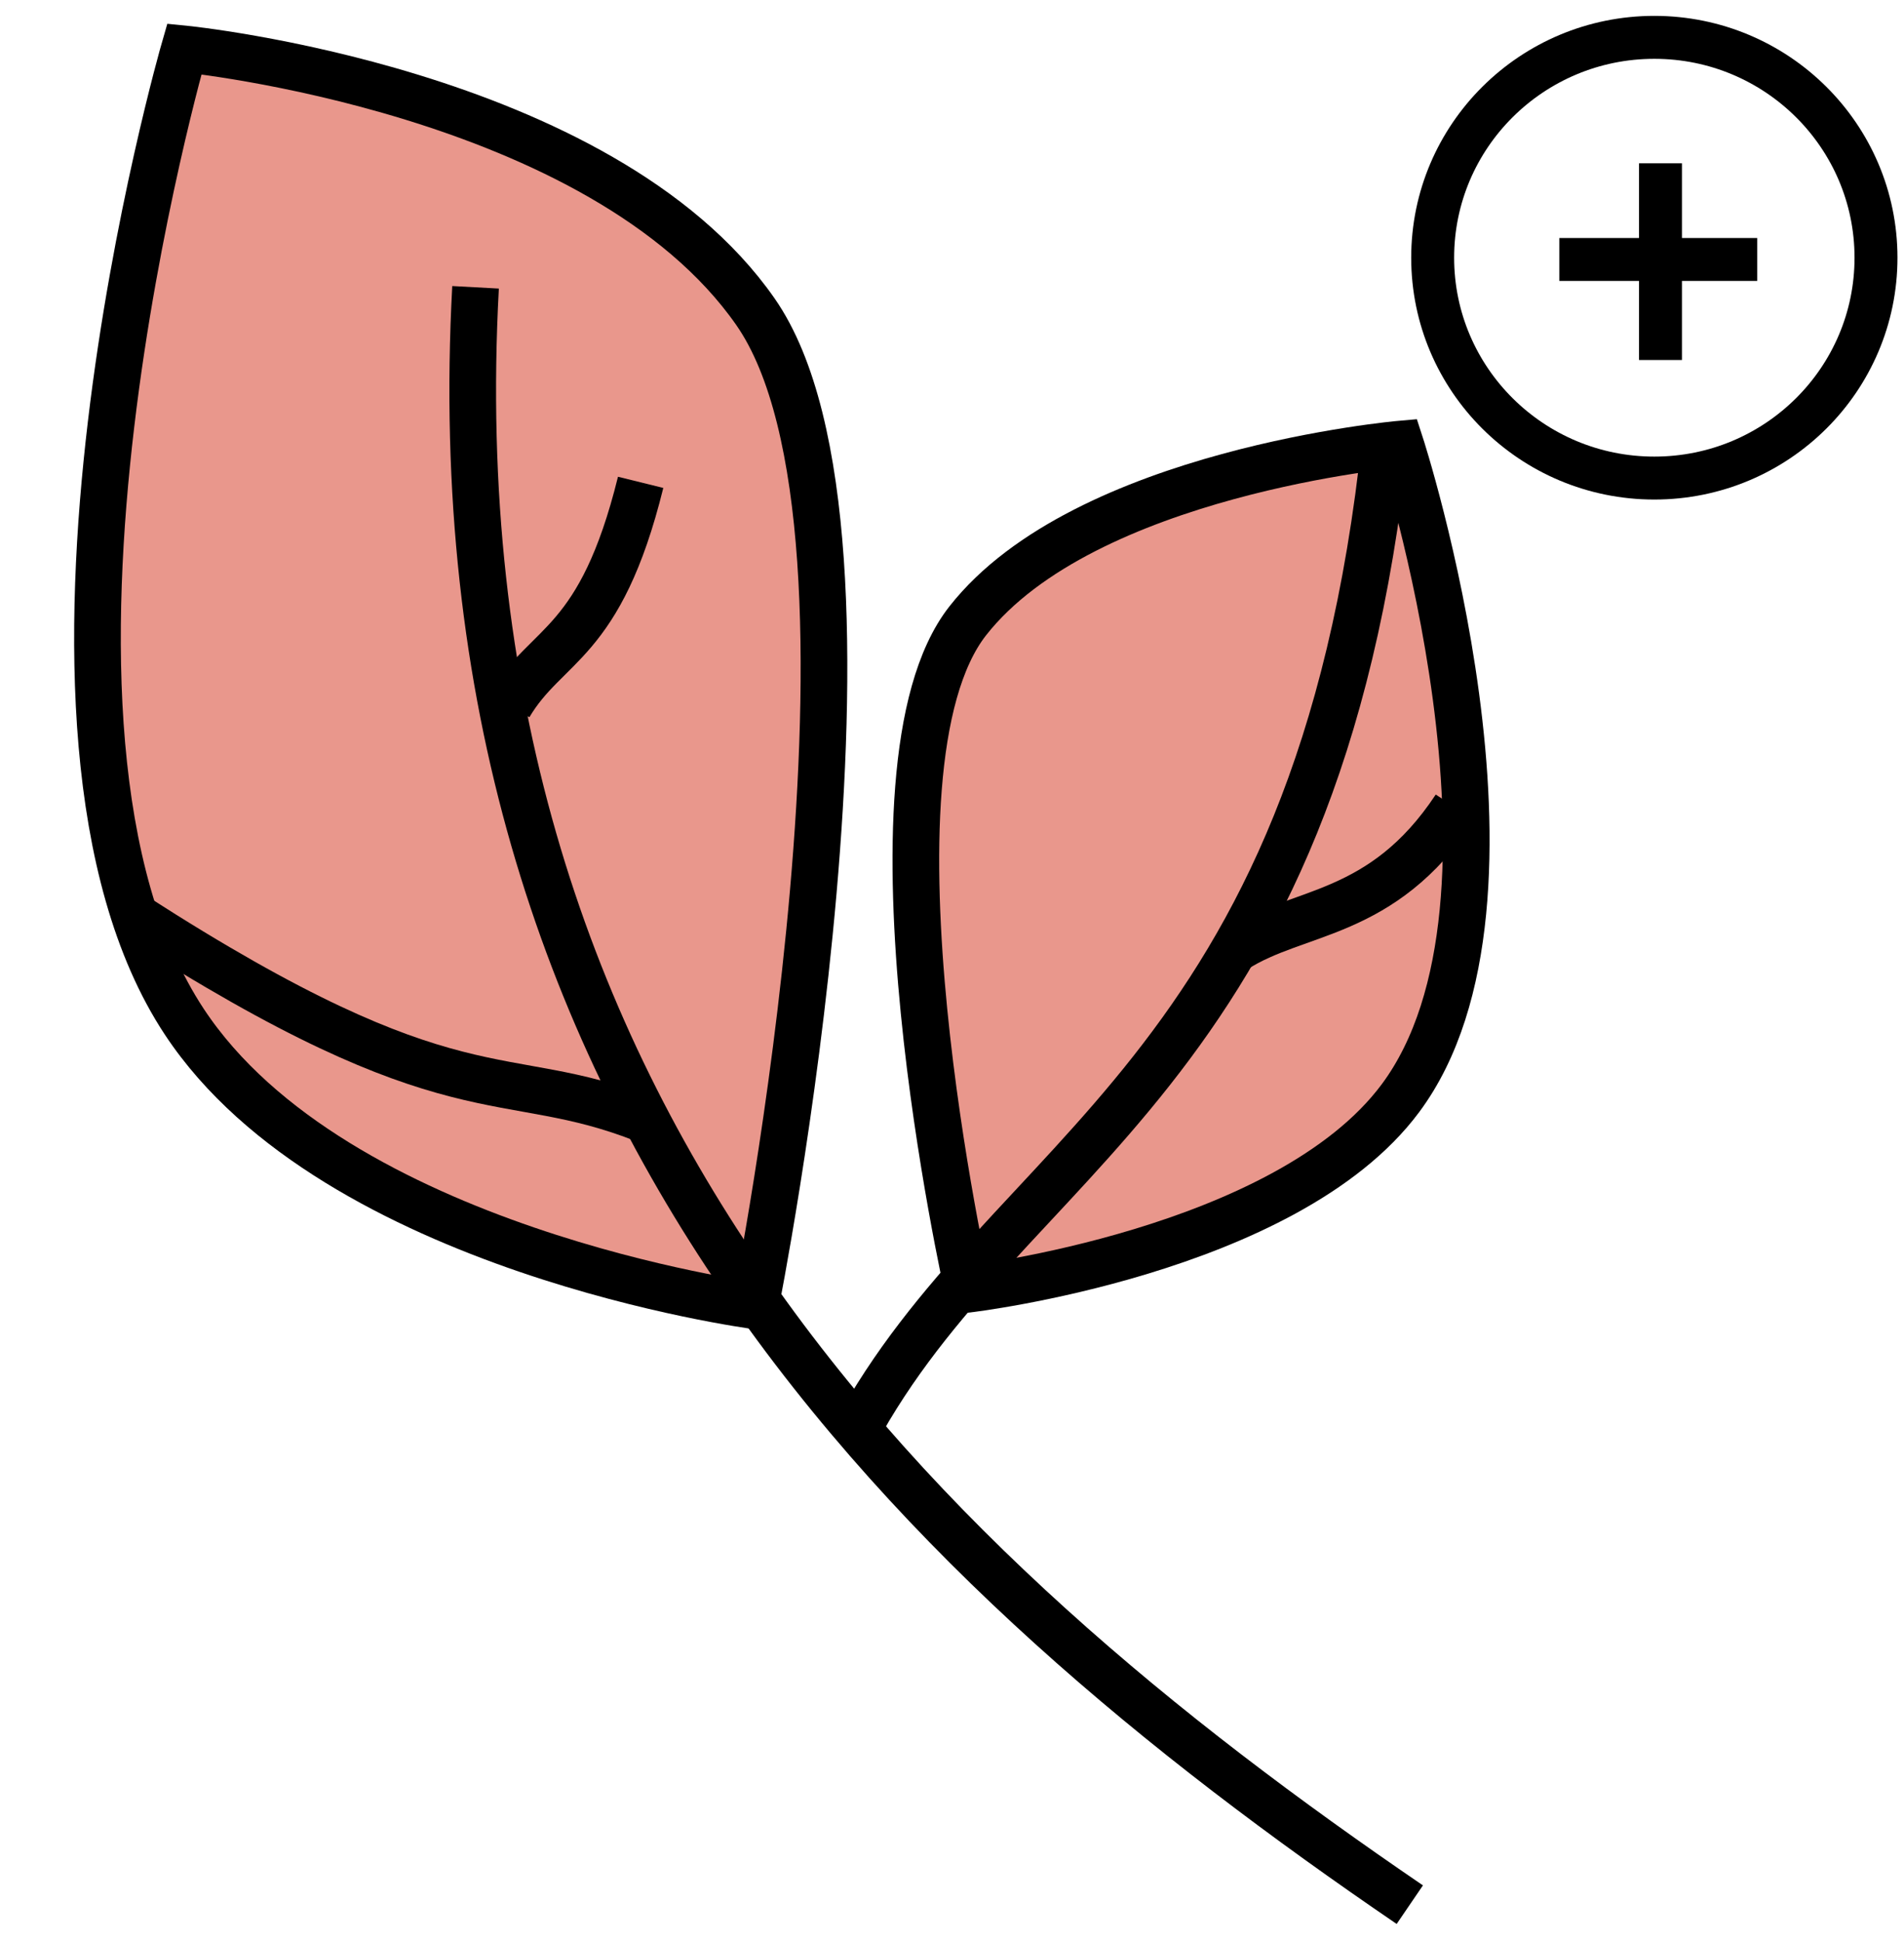
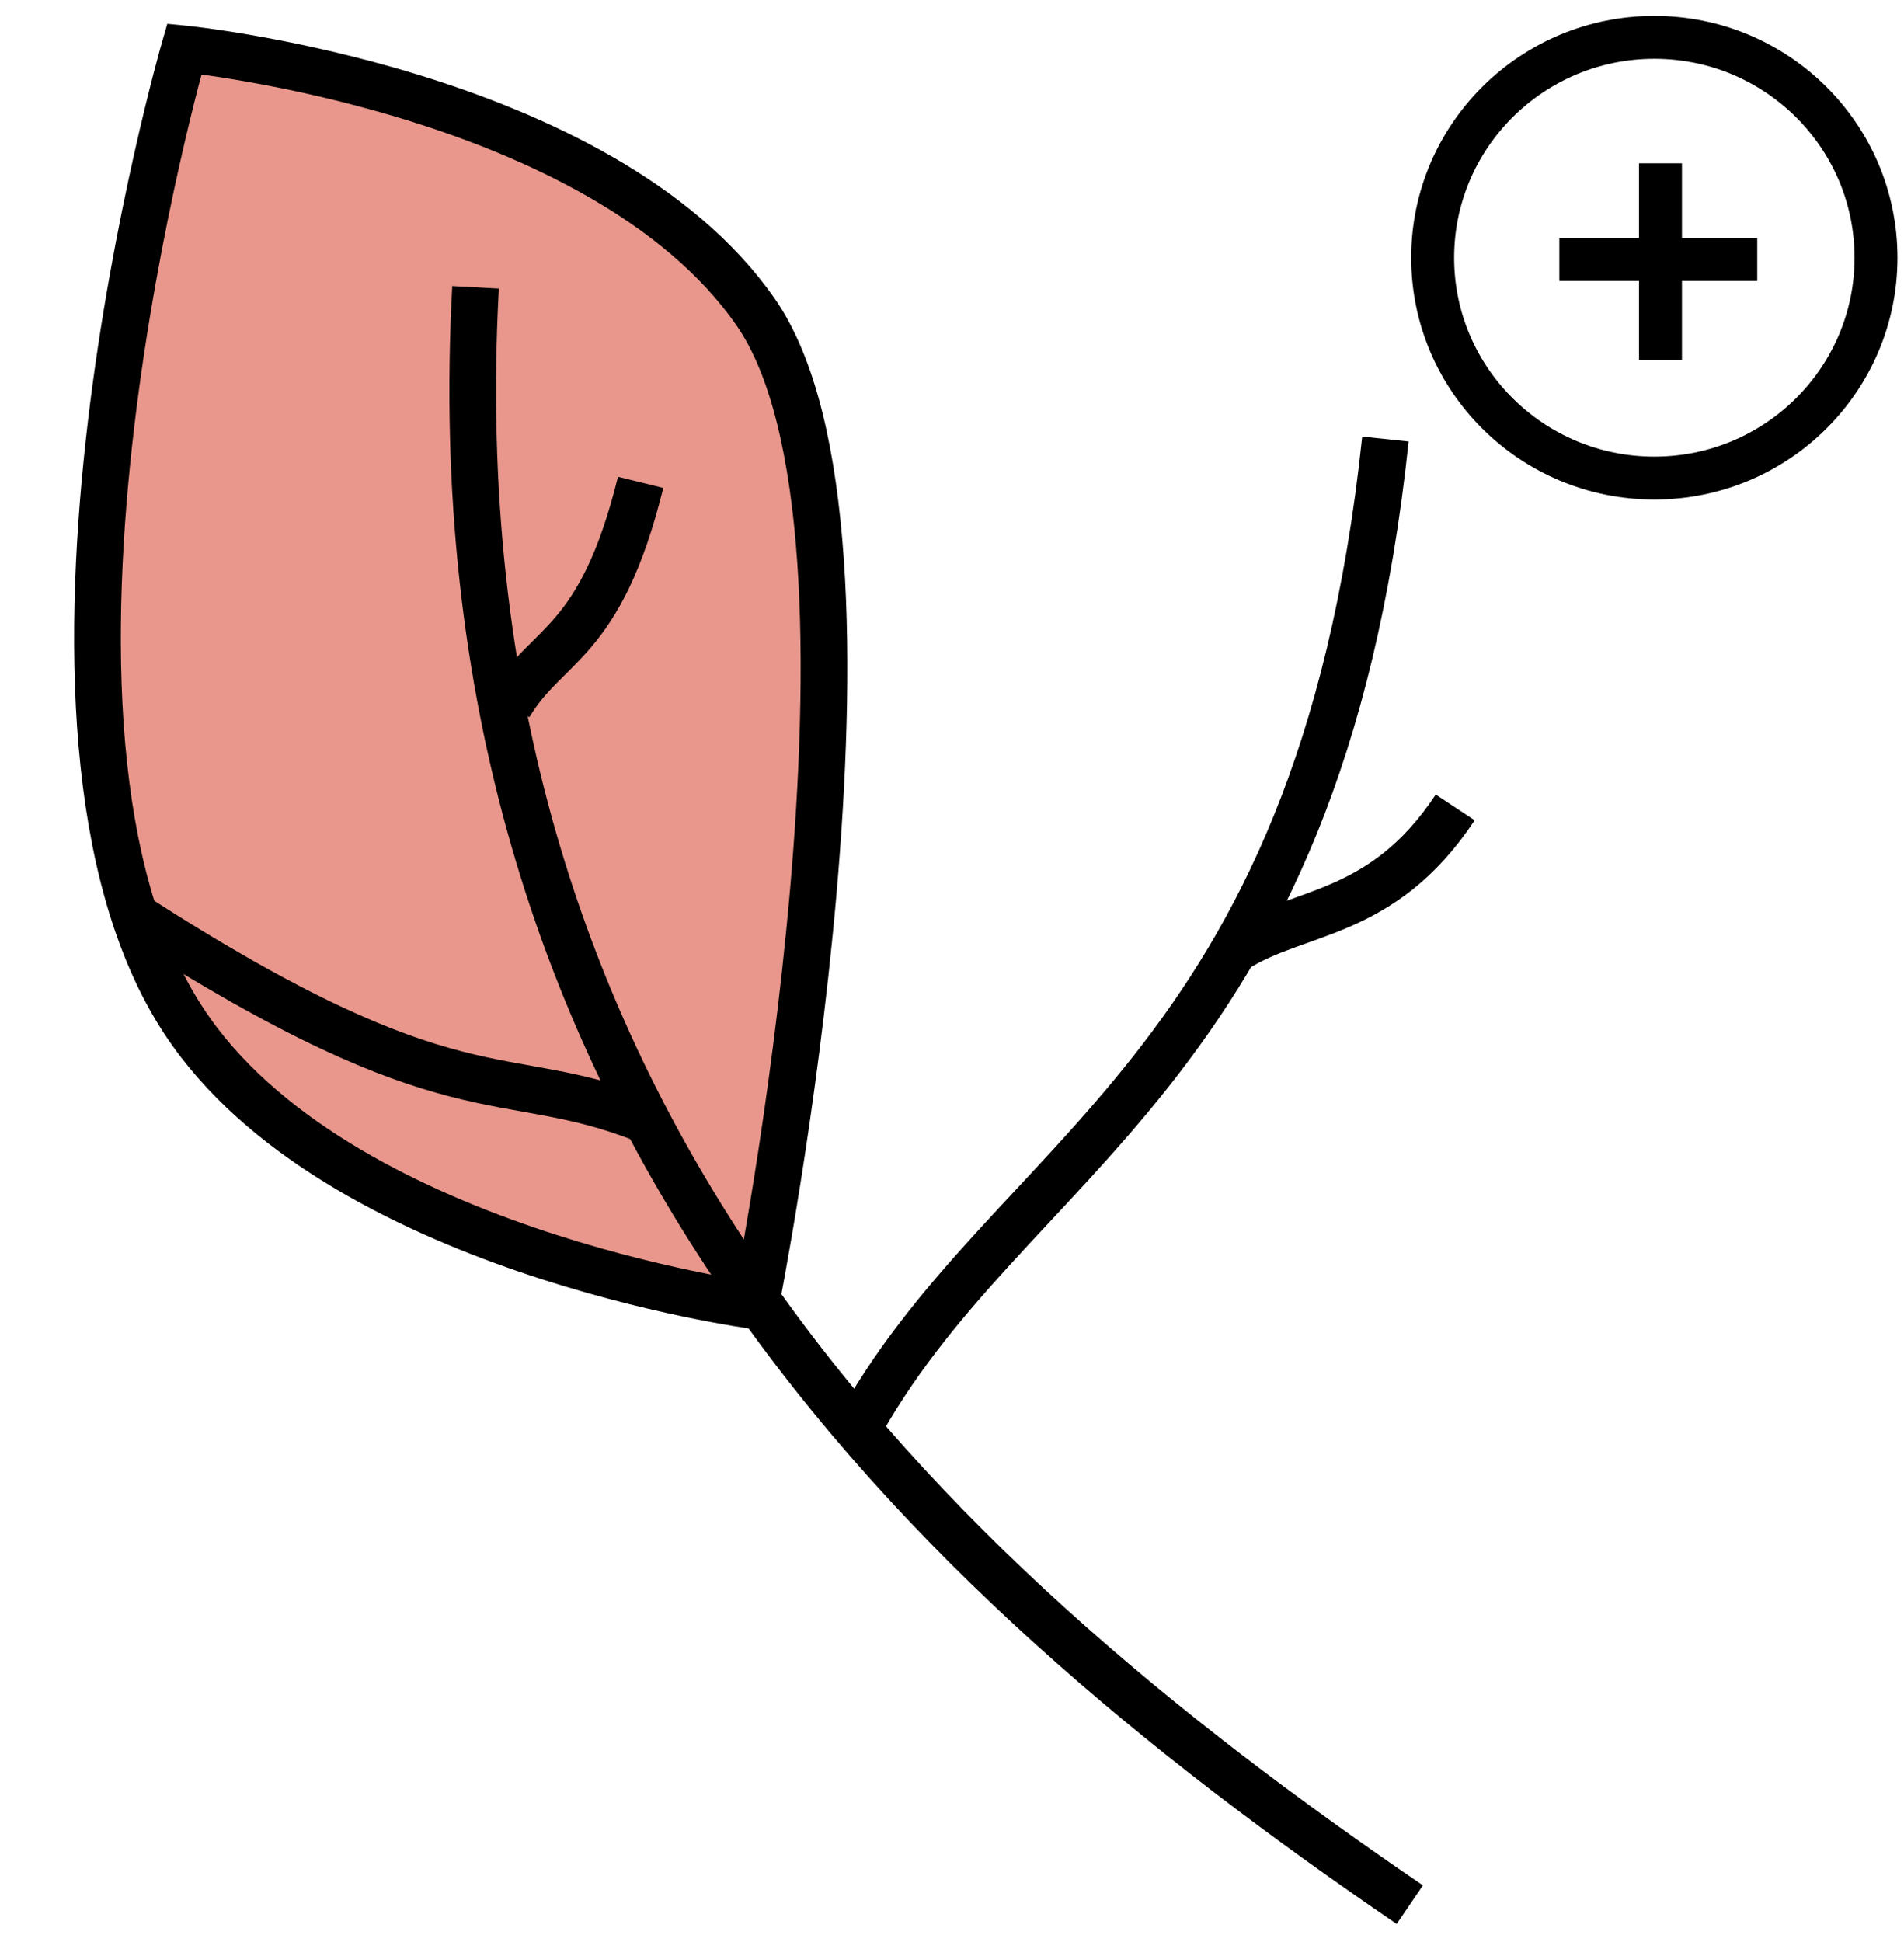
<svg xmlns="http://www.w3.org/2000/svg" width="102" height="104" viewBox="0 0 102 104" fill="none">
  <path d="M40.468 69.93C40.468 69.93 17.965 66.965 9.875 54.719C-0.595 38.868 9.875 2.621 9.875 2.621C9.875 2.621 32.201 4.835 40.468 16.691C48.735 28.548 40.468 69.93 40.468 69.93Z" fill="#E9978C" stroke="black" stroke-width="2.5" />
-   <path d="M51.847 69.041C51.847 69.041 68.895 67.047 75.023 58.813C82.956 48.155 75.023 23.782 75.023 23.782C75.023 23.782 58.11 25.27 51.847 33.243C45.584 41.215 51.847 69.041 51.847 69.041Z" fill="#E9978C" stroke="black" stroke-width="2.5" />
  <path d="M25.476 15.386C23.098 59.369 49.222 84.072 75.525 102" stroke="black" stroke-width="2.5" />
  <path d="M74.219 23.51C70.616 57.717 53.911 61.715 45.785 76.819" stroke="black" stroke-width="2.5" />
  <path d="M34.32 25.831C32.16 34.582 29.29 34.393 27.285 37.771" stroke="black" stroke-width="2.5" />
  <path d="M7.194 49.041C24.474 60.157 26.814 56.894 34.573 59.971" stroke="black" stroke-width="2.5" />
  <path d="M77.958 43.239C74.032 49.174 69.523 48.697 66.164 50.849" stroke="black" stroke-width="2.5" />
-   <path d="M88.955 8.744V19.28M94.138 13.895L83.536 13.895M100.5 13.801C100.5 20.319 95.183 25.602 88.625 25.602C82.067 25.602 76.75 20.319 76.75 13.801C76.75 7.284 82.067 2 88.625 2C95.183 2 100.5 7.284 100.5 13.801Z" stroke="black" stroke-width="2.3" />
+   <path d="M88.955 8.744V19.28M94.138 13.895L83.536 13.895M100.5 13.801C100.5 20.319 95.183 25.602 88.625 25.602C82.067 25.602 76.75 20.319 76.75 13.801C76.75 7.284 82.067 2 88.625 2C95.183 2 100.5 7.284 100.5 13.801" stroke="black" stroke-width="2.3" />
</svg>